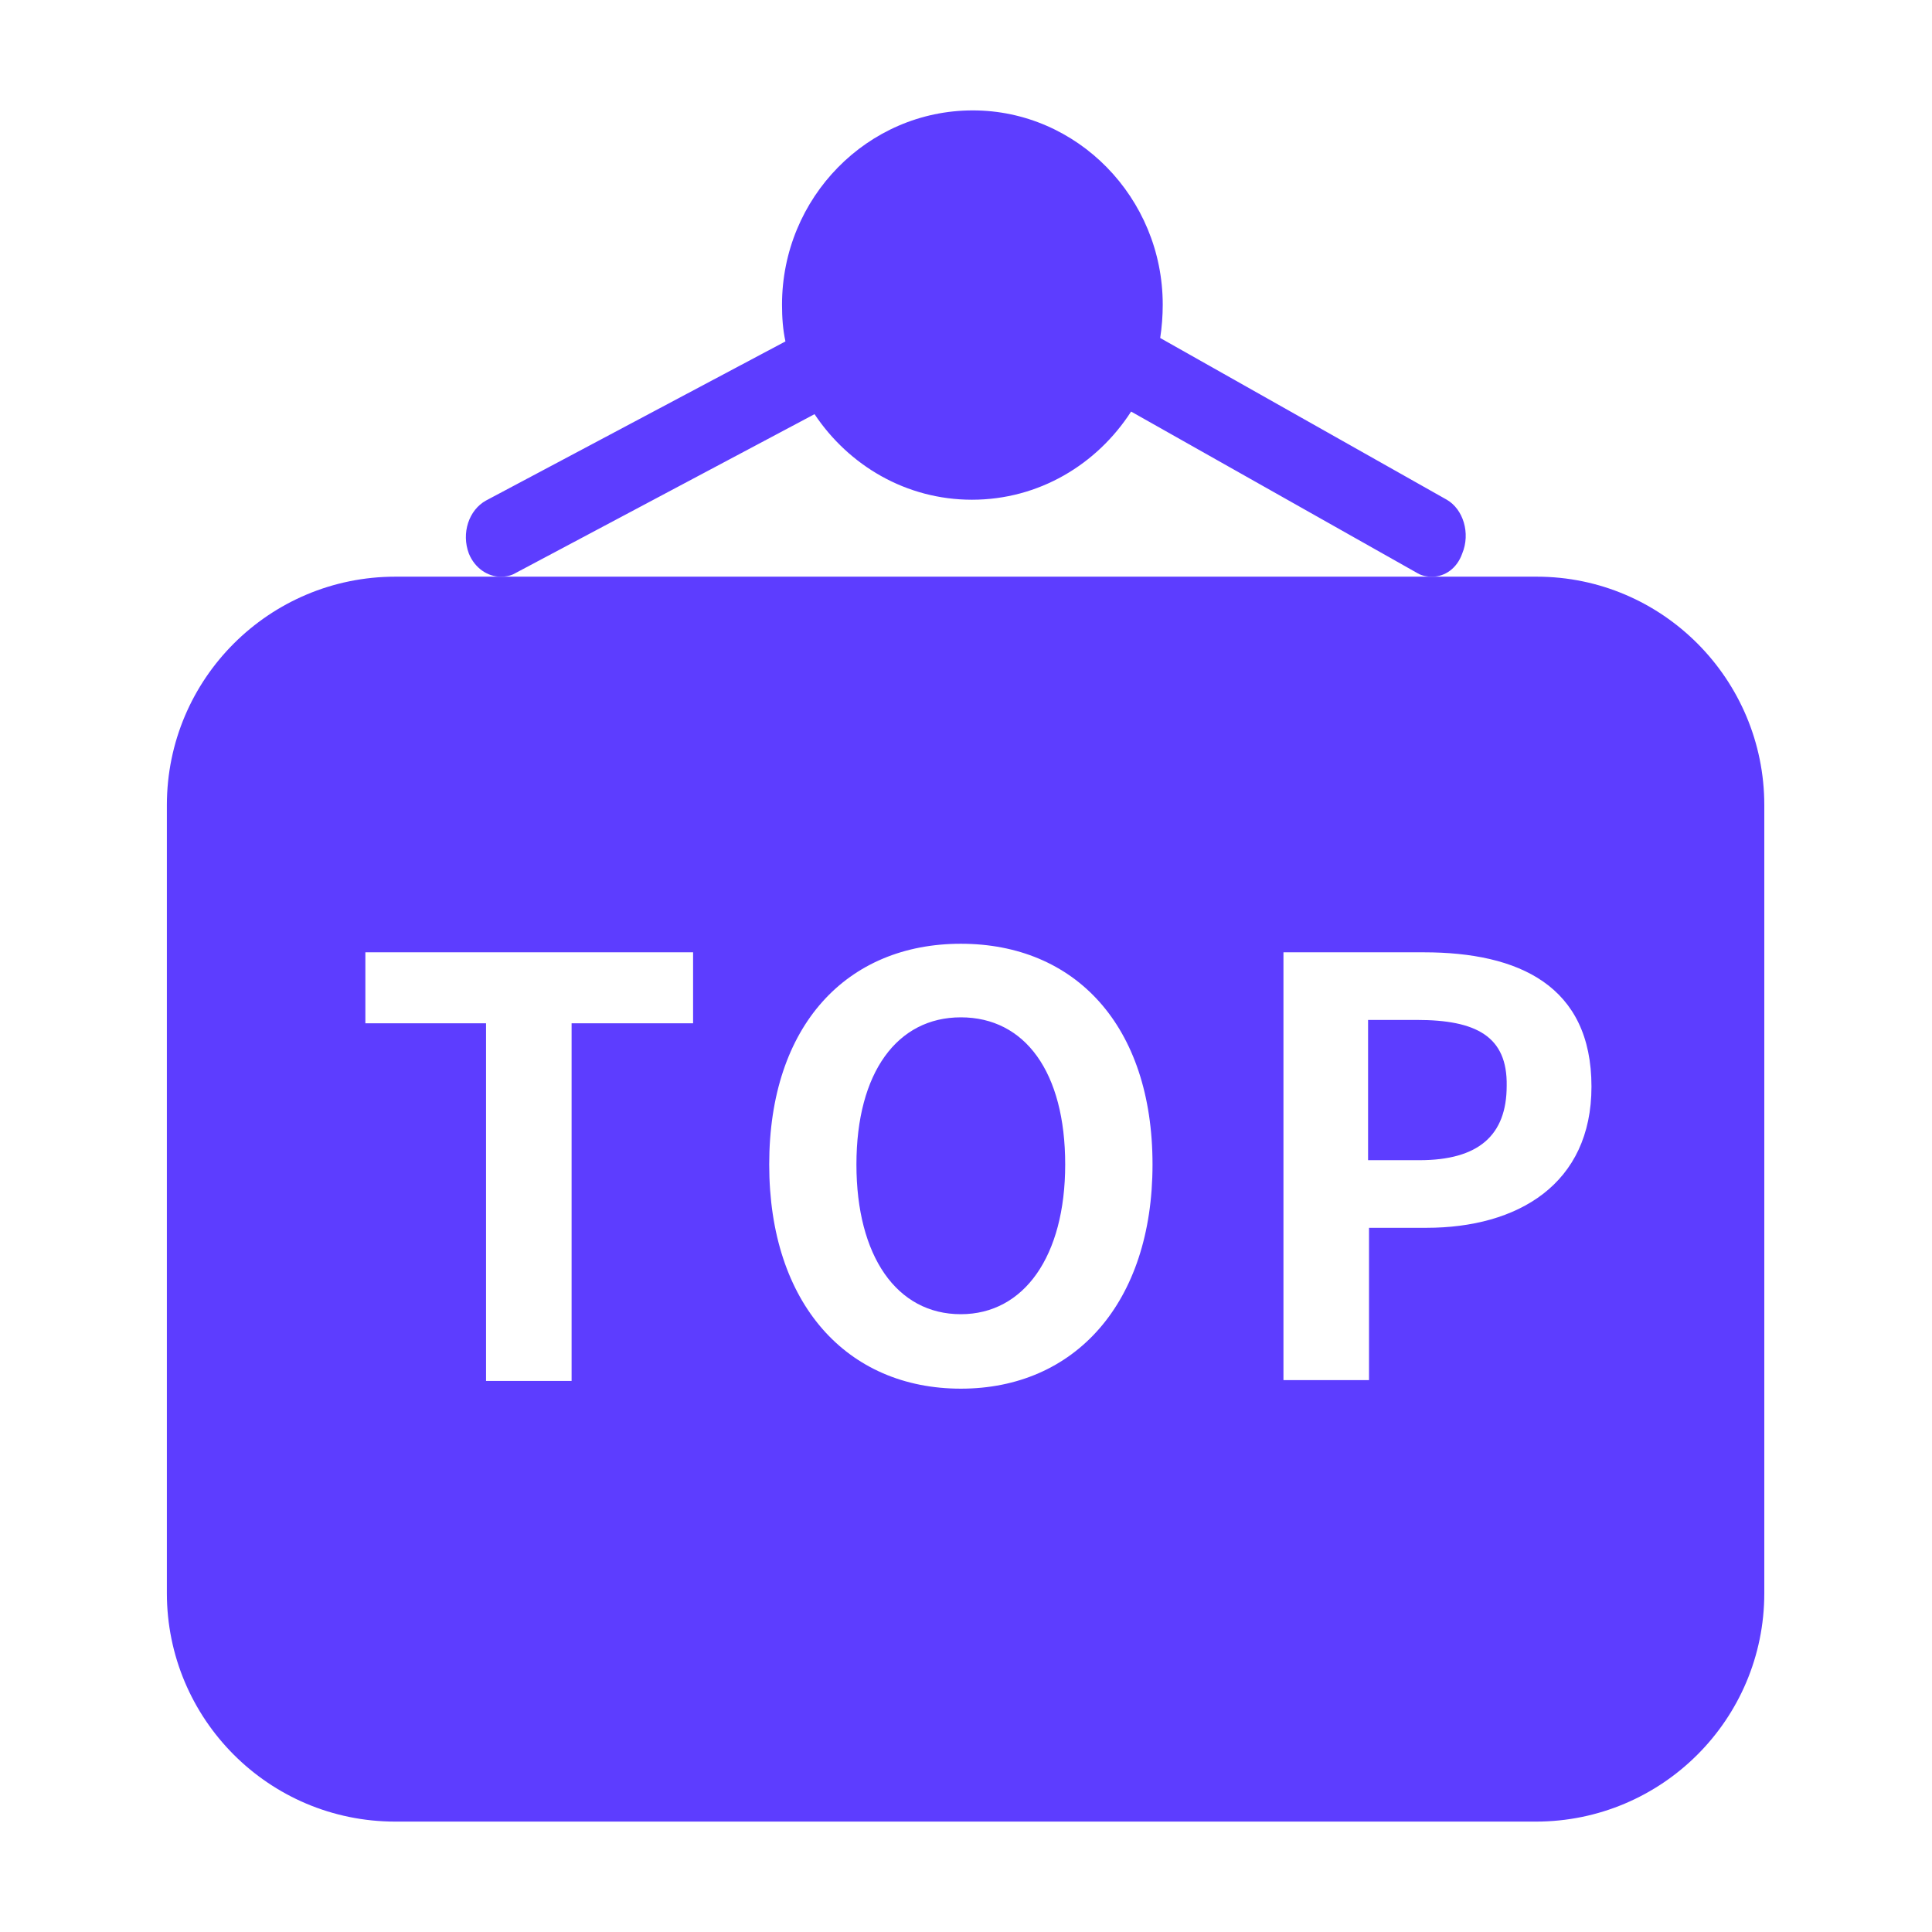
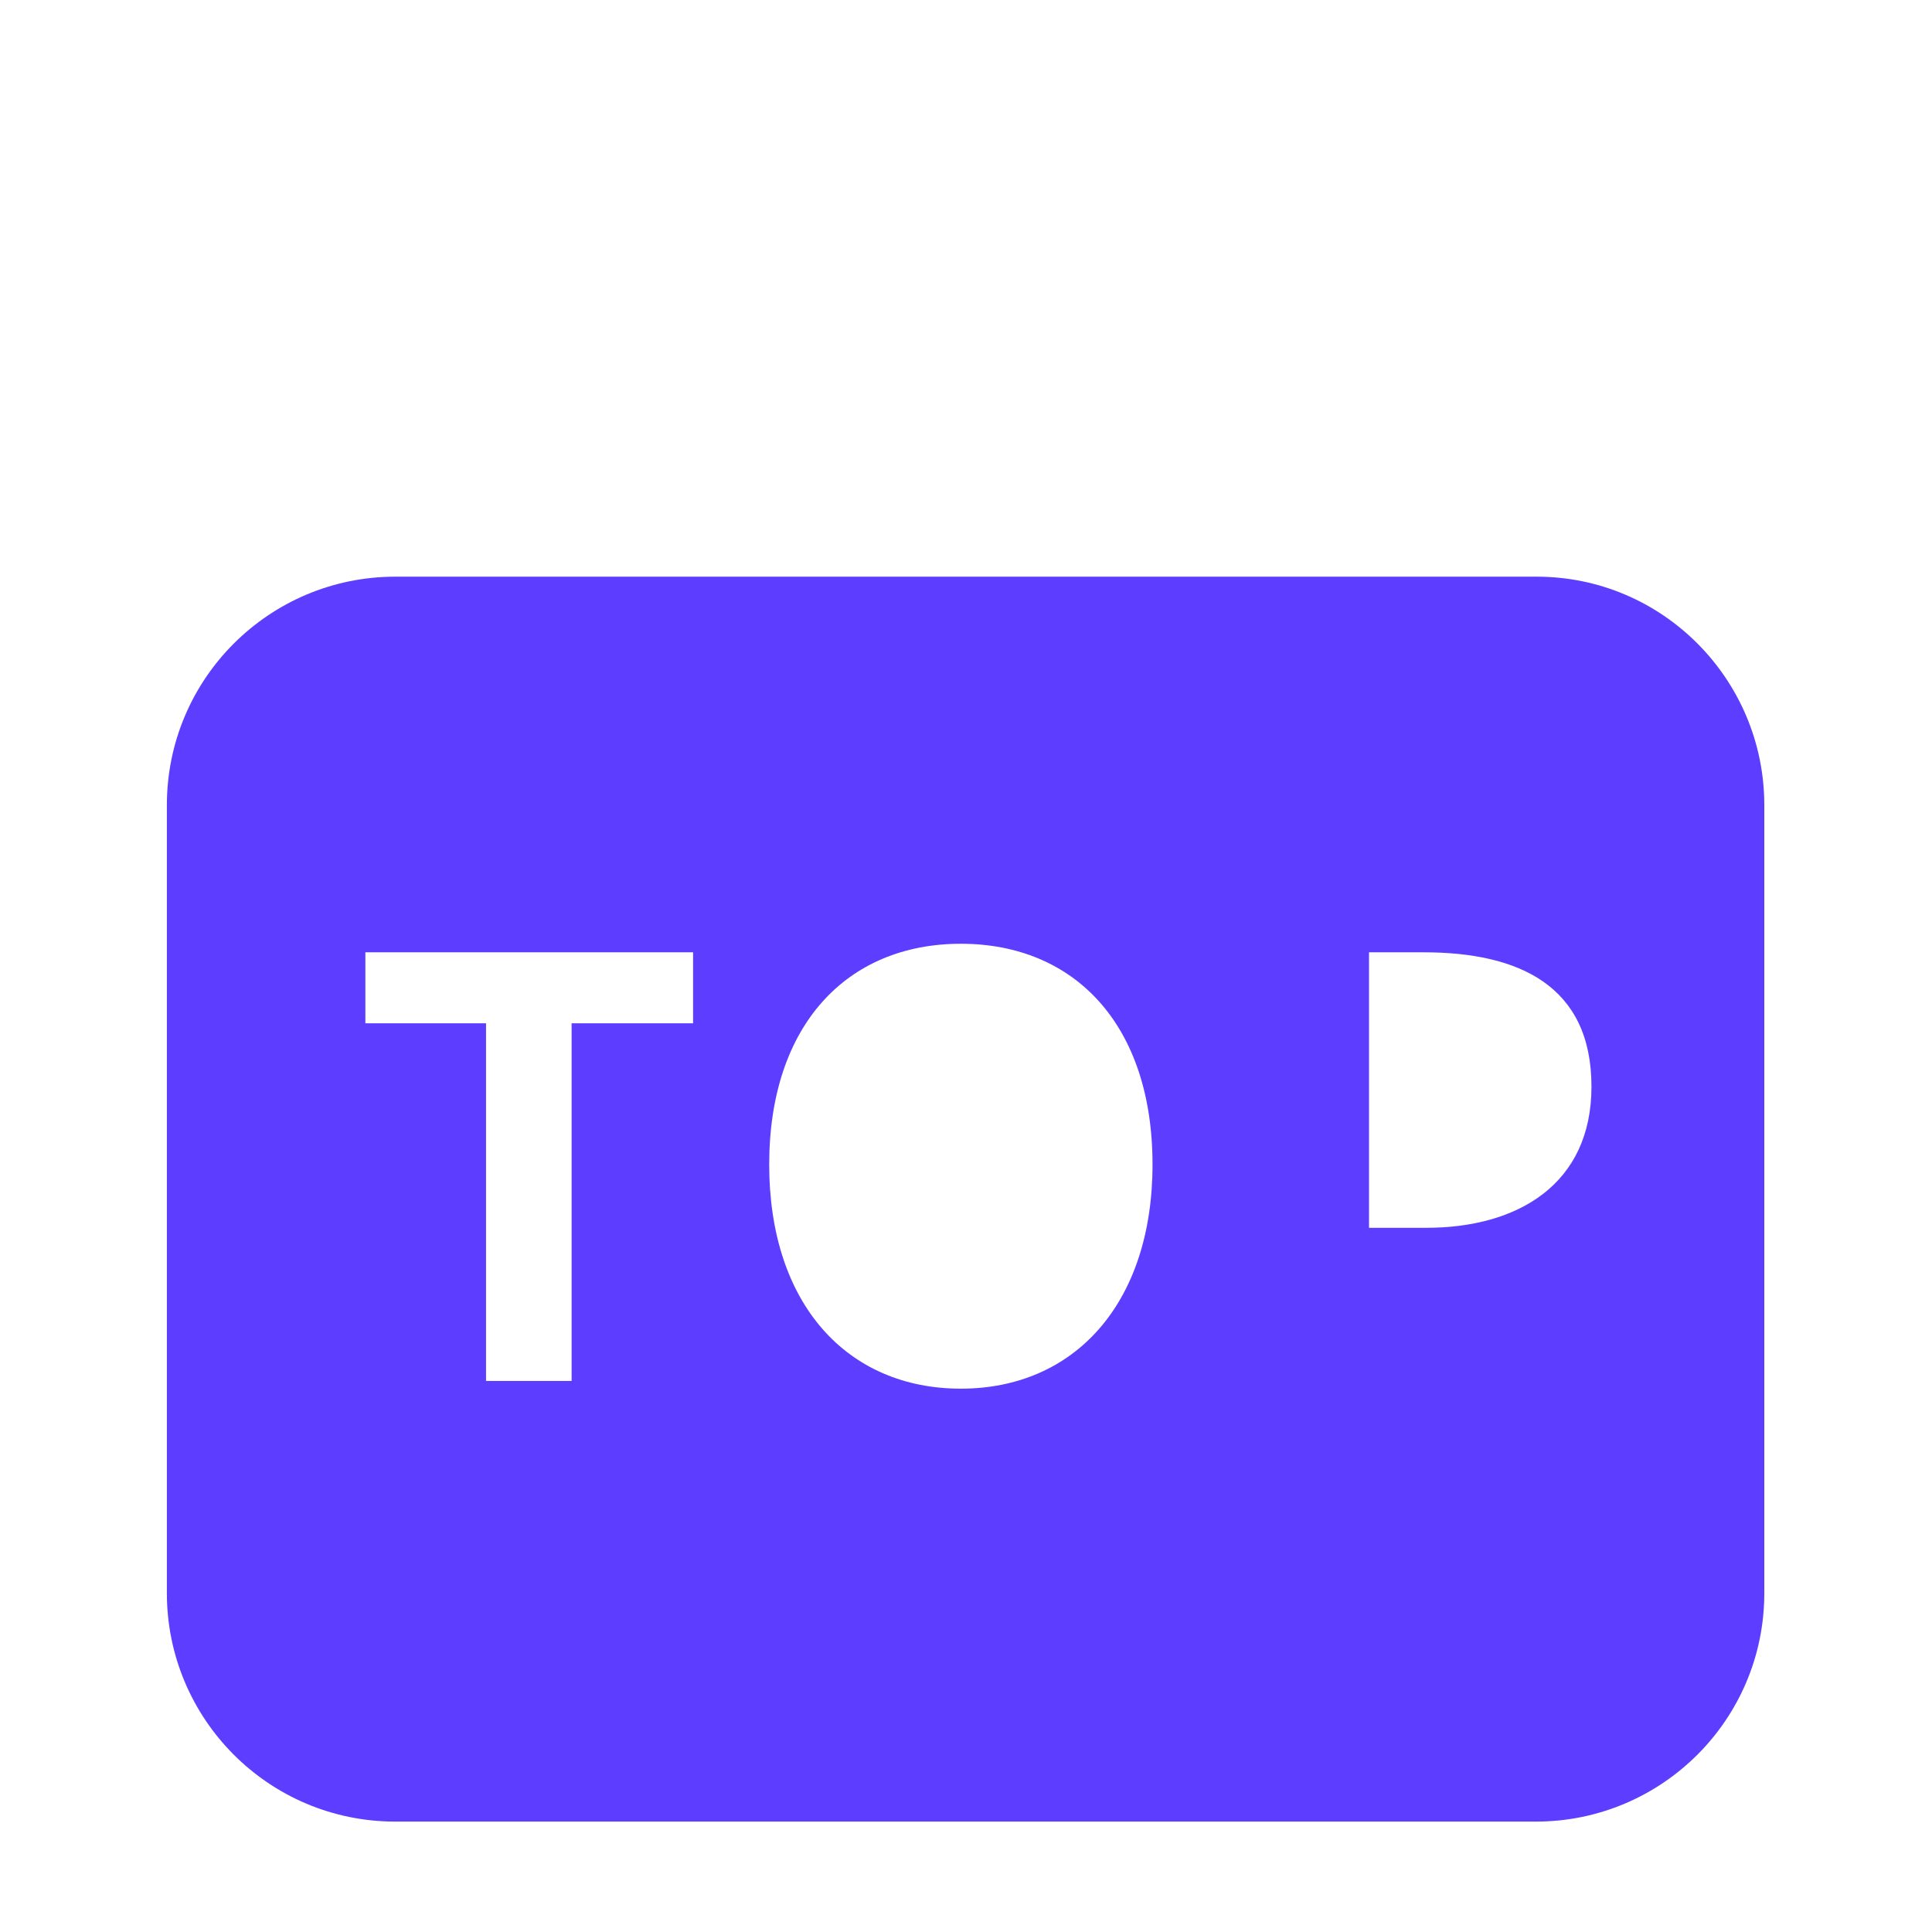
<svg xmlns="http://www.w3.org/2000/svg" width="35" height="35" viewBox="0 0 35 35" fill="none">
-   <path d="M26.21 9.053L21.018 6.123C21.049 5.921 21.064 5.72 21.064 5.519C21.064 3.581 19.514 2 17.623 2C15.717 2 14.167 3.581 14.167 5.519C14.167 5.751 14.182 5.968 14.229 6.185L8.804 9.068C8.494 9.239 8.354 9.657 8.494 10.029C8.602 10.293 8.835 10.447 9.067 10.447C9.16 10.447 9.253 10.432 9.331 10.386L14.756 7.503C15.376 8.432 16.414 9.053 17.608 9.053C18.817 9.053 19.871 8.417 20.491 7.456L25.683 10.386C25.761 10.432 25.854 10.447 25.947 10.447C26.179 10.447 26.396 10.293 26.489 10.029C26.644 9.657 26.505 9.223 26.21 9.053ZM17.406 18.43C16.259 18.43 15.515 19.422 15.515 21.096C15.515 22.755 16.244 23.808 17.406 23.808C18.553 23.808 19.297 22.755 19.297 21.096C19.297 19.422 18.569 18.43 17.406 18.43ZM25.668 18.477H24.784V21.018H25.714C26.784 21.018 27.295 20.569 27.295 19.67C27.311 18.771 26.737 18.477 25.668 18.477Z" fill="#5D3DFF" />
-   <path d="M27.839 10.447H7.162C4.883 10.447 3.023 12.292 3.023 14.586V28.861C3.023 31.14 4.868 33 7.162 33H27.823C30.102 33 31.962 31.155 31.962 28.861V14.586C31.962 12.307 30.117 10.447 27.839 10.447ZM12.556 18.538H10.355V25.017H8.805V18.538H6.619V17.252H12.556V18.538ZM17.407 25.157C15.346 25.157 13.935 23.622 13.935 21.096C13.935 18.569 15.346 17.097 17.407 17.097C19.469 17.097 20.879 18.569 20.879 21.096C20.879 23.607 19.469 25.157 17.407 25.157ZM25.839 22.243H24.801V25.002H23.251V17.252H25.793C27.513 17.252 28.831 17.856 28.831 19.685C28.831 21.452 27.498 22.243 25.839 22.243Z" fill="#5D3DFF" />
+   <path d="M27.839 10.447H7.162C4.883 10.447 3.023 12.292 3.023 14.586V28.861C3.023 31.14 4.868 33 7.162 33H27.823C30.102 33 31.962 31.155 31.962 28.861V14.586C31.962 12.307 30.117 10.447 27.839 10.447ZM12.556 18.538H10.355V25.017H8.805V18.538H6.619V17.252H12.556V18.538ZM17.407 25.157C15.346 25.157 13.935 23.622 13.935 21.096C13.935 18.569 15.346 17.097 17.407 17.097C19.469 17.097 20.879 18.569 20.879 21.096C20.879 23.607 19.469 25.157 17.407 25.157ZM25.839 22.243H24.801V25.002V17.252H25.793C27.513 17.252 28.831 17.856 28.831 19.685C28.831 21.452 27.498 22.243 25.839 22.243Z" fill="#5D3DFF" />
</svg>